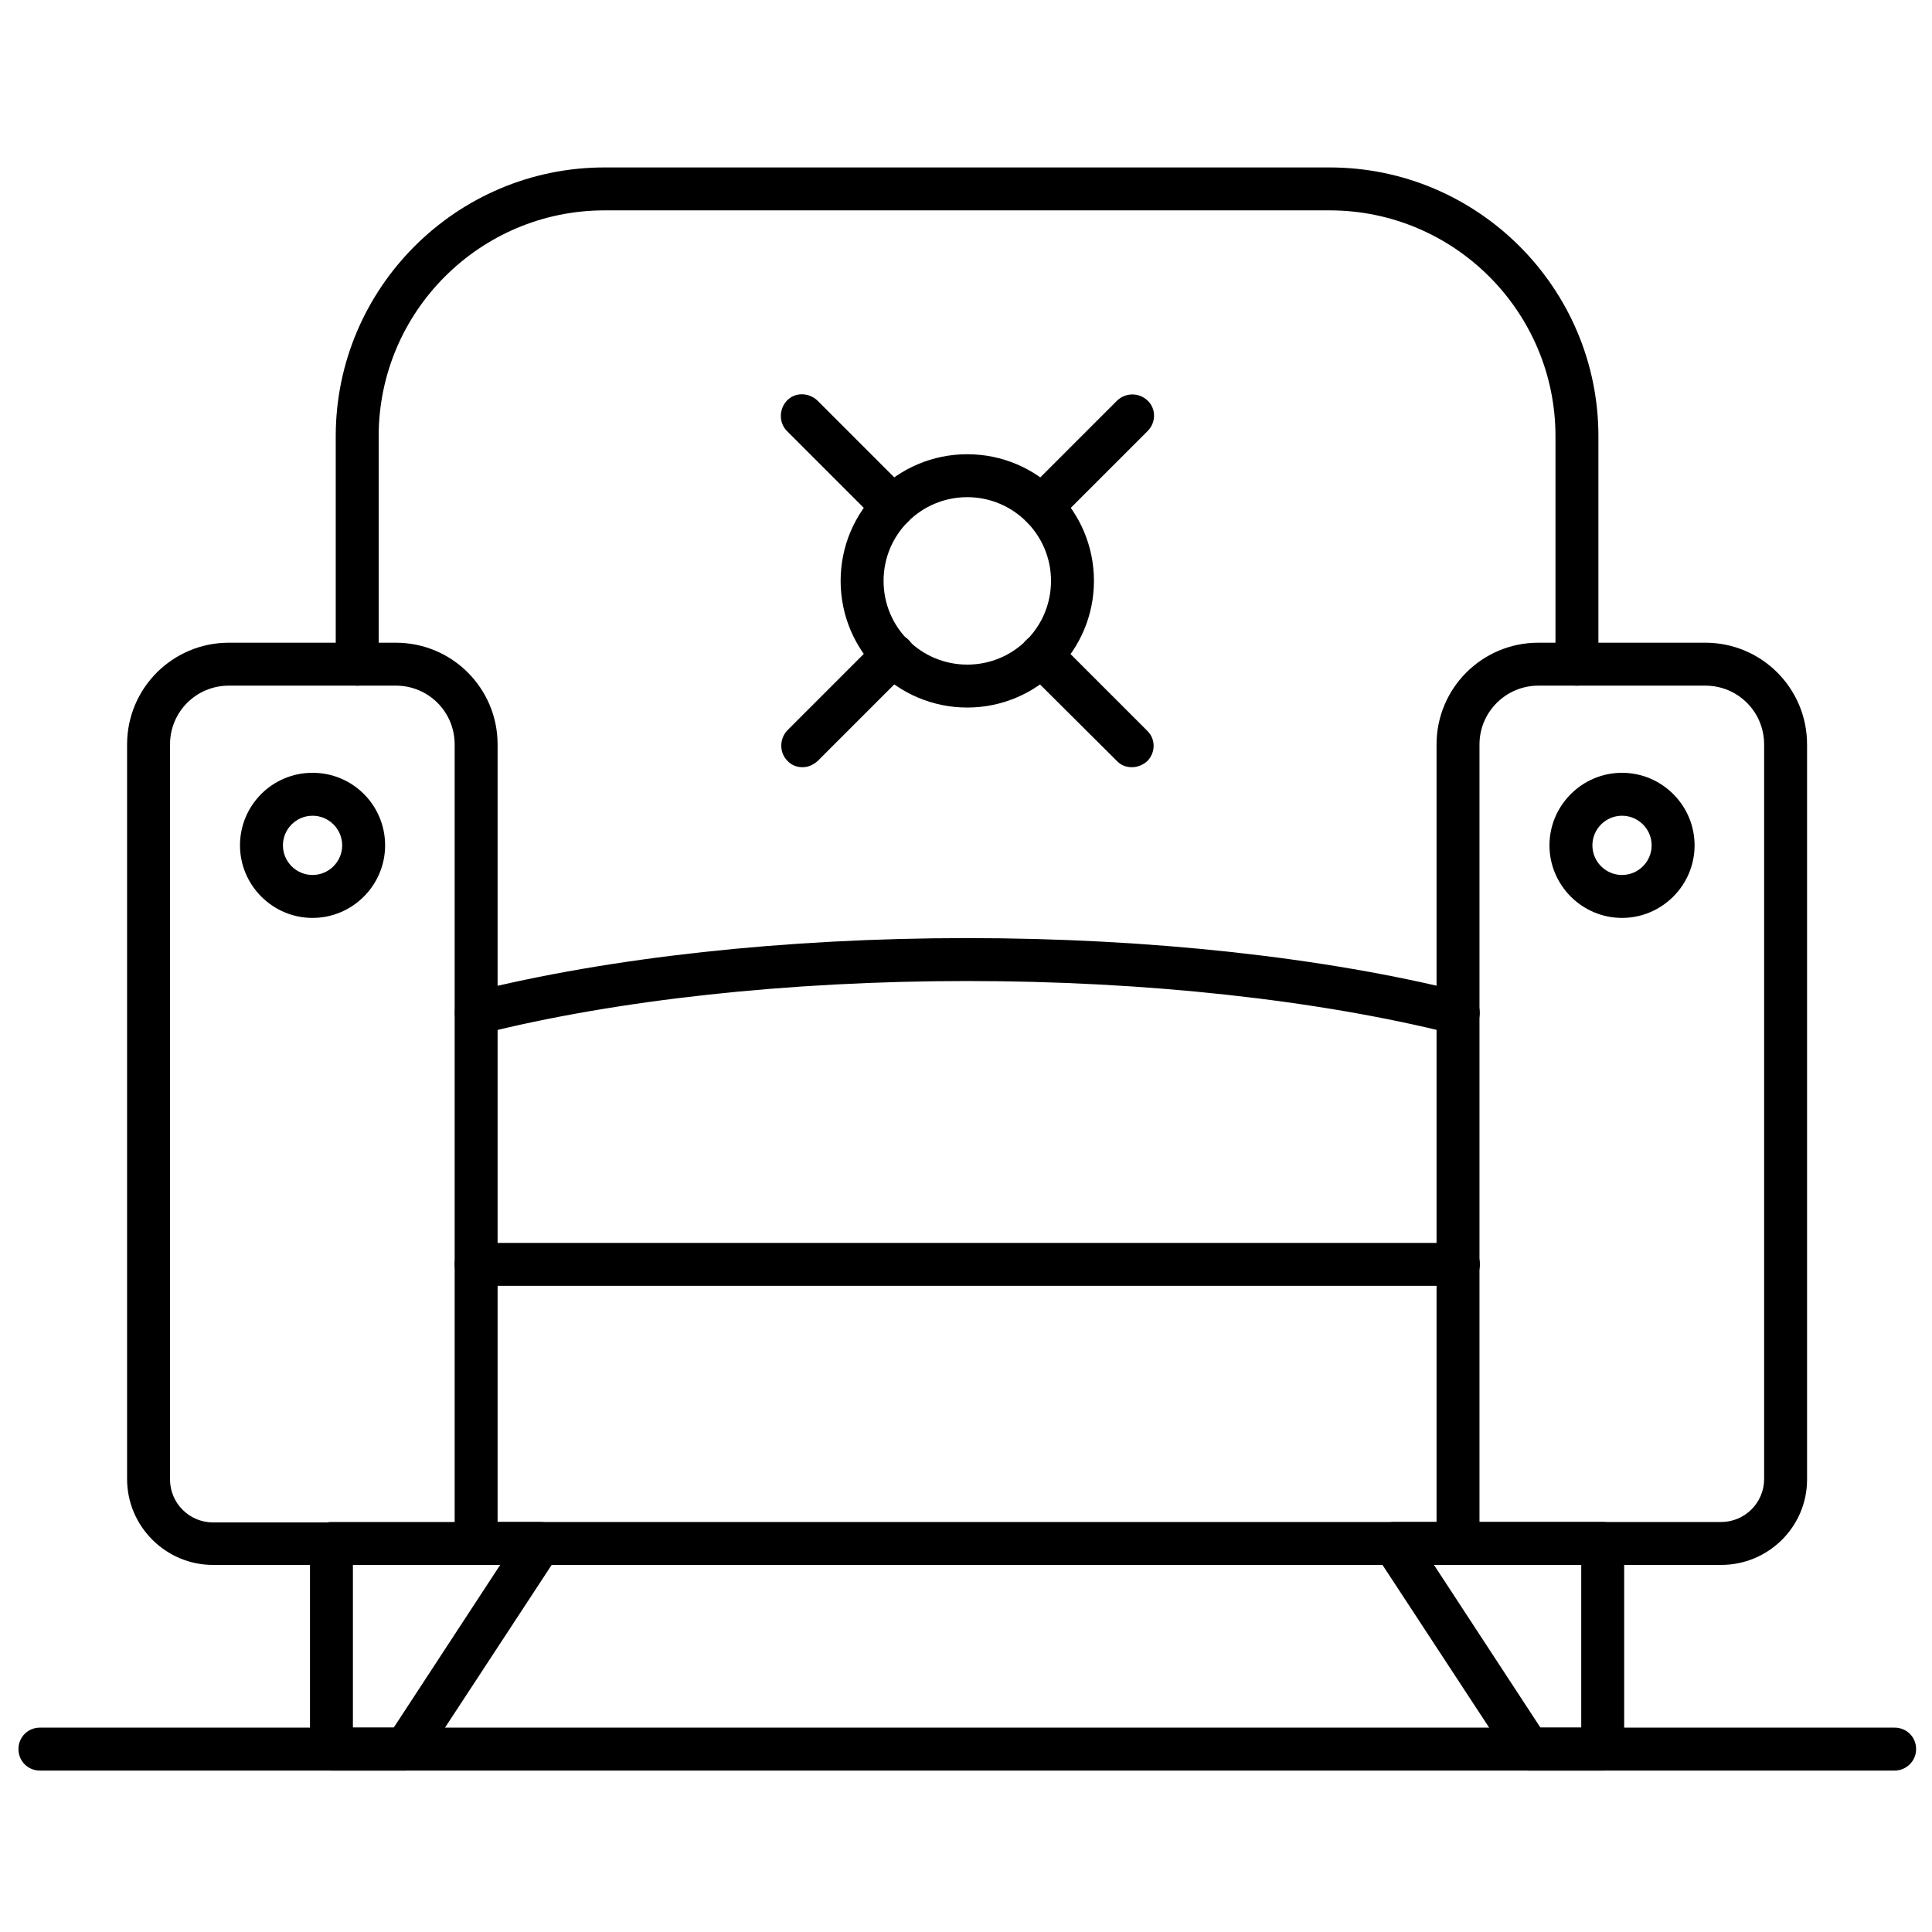
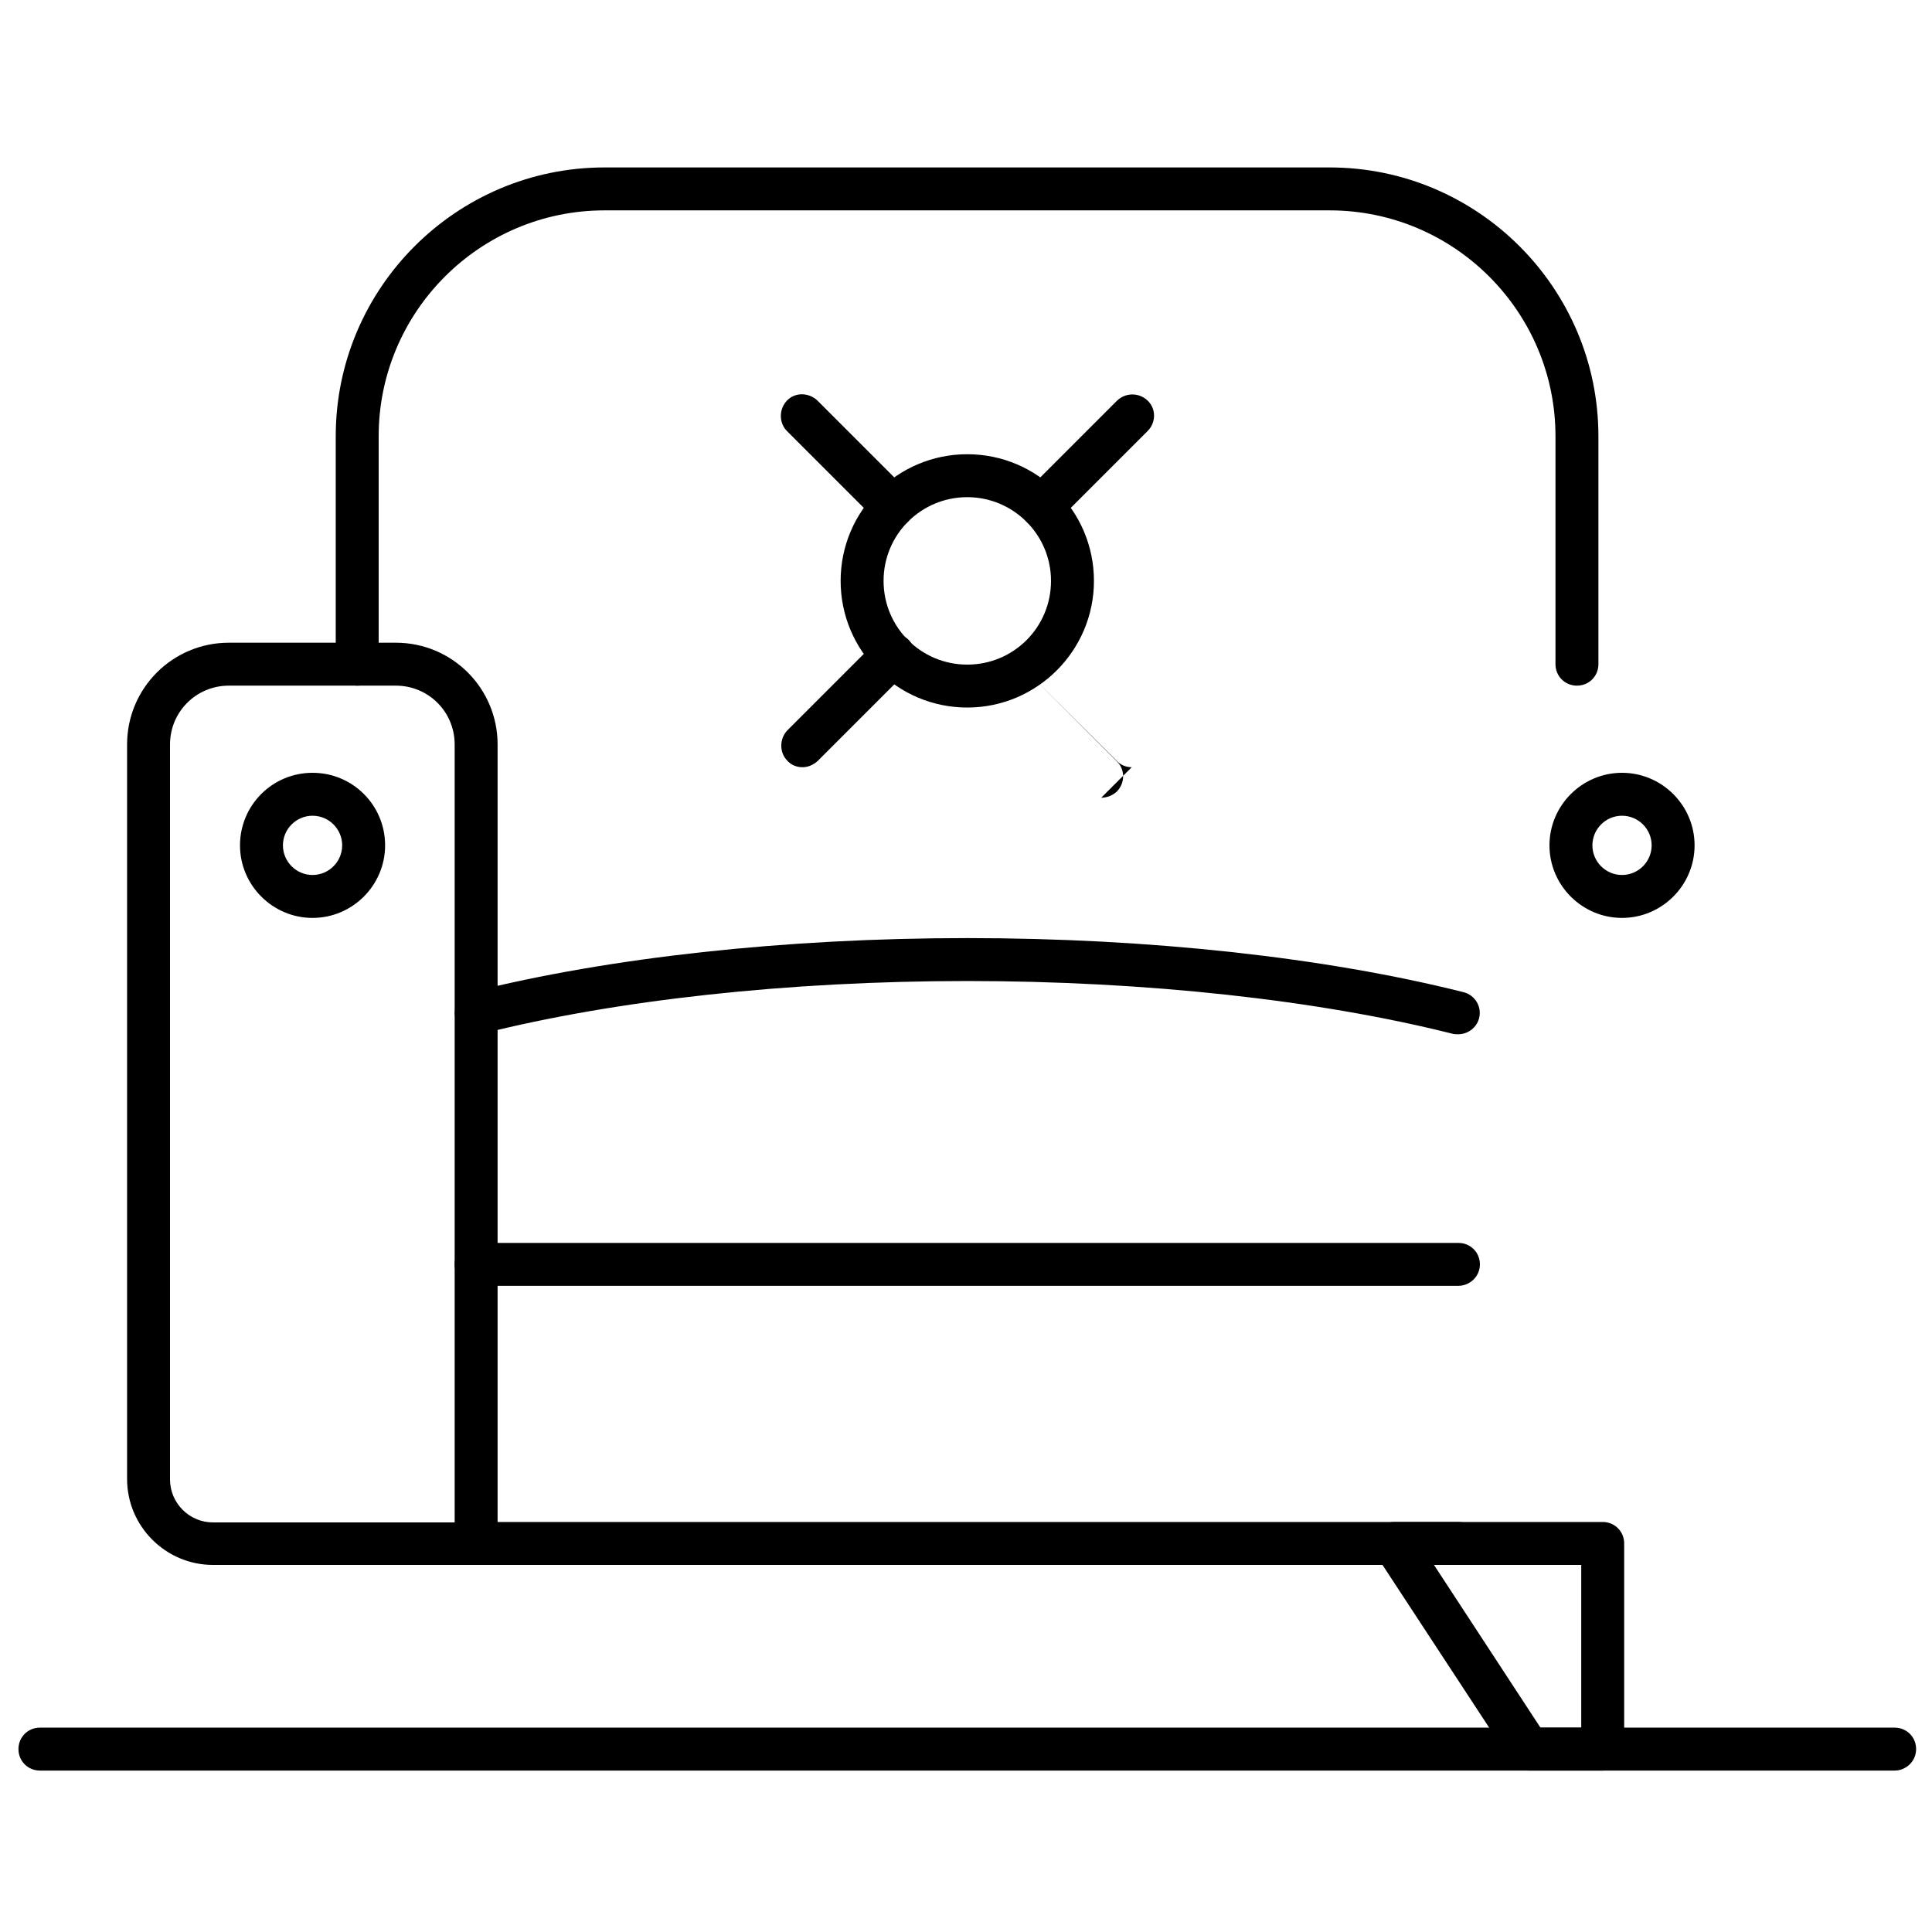
<svg xmlns="http://www.w3.org/2000/svg" id="Layer_1" height="512" viewBox="0 0 450 450" width="512">
  <g>
    <path d="m339.6 364.5h-228.7c-2.8 0-5-2.2-5-5s2.2-5 5-5h228.8c2.8 0 5 2.2 5 5s-2.3 5-5.1 5zm0-65h-228.7c-2.8 0-5-2.2-5-5s2.2-5 5-5h228.8c2.8 0 5 2.2 5 5s-2.3 5-5.1 5z" />
  </g>
  <g>
-     <path d="m400.9 364.5h-61.3c-2.8 0-5-2.2-5-5v-186.1c0-13.1 10.6-23.7 23.7-23.7h38.9c13.1 0 23.7 10.6 23.7 23.7v171.2c0 11-9 19.9-20 19.9zm-56.3-10h56.3c5.5 0 10-4.5 10-10v-171.1c0-7.6-6.1-13.7-13.7-13.7h-38.9c-7.5 0-13.7 6.1-13.7 13.7z" />
-   </g>
+     </g>
  <g>
    <path d="m110.9 364.5h-61.3c-11 0-20-9-20-20v-171.1c0-13.1 10.6-23.7 23.7-23.7h38.9c13.1 0 23.7 10.6 23.7 23.7v186.1c0 2.8-2.3 5-5 5zm-57.6-204.8c-7.6 0-13.7 6.1-13.7 13.7v171.2c0 5.5 4.5 10 10 10h56.3v-181.2c0-7.6-6.1-13.7-13.7-13.7z" />
  </g>
  <g>
    <path d="m339.6 240.9c-.4 0-.8 0-1.2-.1-31.4-7.9-71.6-12.3-113.1-12.3-41.6 0-81.8 4.4-113.1 12.3-2.7.7-5.4-1-6.1-3.6-.7-2.7.9-5.4 3.6-6.1 32.2-8.1 73.2-12.6 115.6-12.6s83.4 4.5 115.6 12.6c2.7.7 4.3 3.4 3.6 6.1-.6 2.2-2.6 3.7-4.9 3.7z" />
  </g>
  <g>
    <path d="m367.3 159.7c-2.8 0-5-2.2-5-5v-53.1c0-29-23.6-52.6-52.6-52.6h-168.9c-29 0-52.6 23.6-52.6 52.6v53.1c0 2.8-2.2 5-5 5s-5-2.2-5-5v-53.1c0-34.5 28.1-62.6 62.6-62.6h168.9c34.5 0 62.6 28.1 62.6 62.6v53.1c0 2.8-2.2 5-5 5z" />
  </g>
  <g>
-     <path d="m94.4 412.4h-17.2c-2.8 0-5-2.2-5-5v-47.9c0-2.8 2.2-5 5-5h48.6c1.8 0 3.5 1 4.4 2.6s.8 3.6-.2 5.1l-31.4 47.9c-.9 1.4-2.5 2.3-4.2 2.3zm-12.2-10h9.5l24.8-37.9h-34.3z" />
-   </g>
+     </g>
  <g>
    <path d="m373.3 412.4h-17.2c-1.7 0-3.3-.9-4.2-2.3l-31.4-47.9c-1-1.5-1.1-3.5-.2-5.1s2.6-2.6 4.4-2.6h48.6c2.8 0 5 2.2 5 5v47.9c0 2.8-2.3 5-5 5zm-14.5-10h9.5v-37.9h-34.3z" />
  </g>
  <g>
    <path d="m225.3 164.8c-16.3 0-29.5-13.2-29.5-29.5s13.2-29.5 29.5-29.5 29.5 13.2 29.5 29.5-13.3 29.5-29.5 29.5zm0-49c-10.8 0-19.5 8.7-19.5 19.5s8.7 19.5 19.5 19.5 19.5-8.7 19.5-19.5-8.8-19.5-19.5-19.5z" />
  </g>
  <g>
    <path d="m242.6 123c-1.3 0-2.6-.5-3.5-1.5-2-1.9-2-5.1 0-7.1l21.1-21.1c2-1.9 5.1-1.9 7.1 0s2 5.1 0 7.1l-21.1 21.1c-1.1 1-2.3 1.5-3.6 1.5z" />
  </g>
  <g>
-     <path d="m263.6 178.7c-1.3 0-2.6-.5-3.5-1.5l-21.1-21c-2-1.9-2-5.1 0-7.1 2-1.9 5.1-1.9 7.1 0l21.1 21.1c2 1.9 2 5.1 0 7.1-1 .9-2.3 1.4-3.6 1.4z" />
+     <path d="m263.6 178.7c-1.3 0-2.6-.5-3.5-1.5l-21.1-21l21.1 21.1c2 1.9 2 5.1 0 7.1-1 .9-2.3 1.4-3.6 1.4z" />
  </g>
  <g>
    <path d="m186.9 178.7c-1.3 0-2.6-.5-3.5-1.5-1.9-1.9-1.9-5.1 0-7.1l21.1-21.1c1.9-1.9 5.1-1.9 7.1 0 1.9 1.9 1.9 5.1 0 7.1l-21.1 21.1c-1.1 1-2.3 1.5-3.6 1.5z" />
  </g>
  <g>
    <path d="m207.9 123c-1.3 0-2.6-.5-3.5-1.5l-21.1-21.1c-1.9-1.9-1.9-5.1 0-7.1s5.1-1.9 7.1 0l21.1 21.1c1.9 1.9 1.9 5.1 0 7.1-1 1-2.3 1.5-3.6 1.5z" />
  </g>
  <g>
    <path d="m72.8 213.8c-9.3 0-16.9-7.6-16.9-16.9s7.5-16.9 16.9-16.9 16.9 7.6 16.9 16.9-7.6 16.9-16.9 16.9zm0-23.8c-3.8 0-6.9 3.1-6.9 6.9s3.1 6.9 6.9 6.9 6.9-3.1 6.9-6.9-3.1-6.9-6.9-6.9z" />
  </g>
  <g>
    <path d="m377.8 213.8c-9.3 0-16.9-7.6-16.9-16.9s7.6-16.9 16.9-16.9 16.9 7.6 16.9 16.9-7.6 16.9-16.9 16.9zm0-23.8c-3.8 0-6.9 3.1-6.9 6.9s3.1 6.9 6.9 6.9 6.9-3.1 6.9-6.9-3.1-6.9-6.9-6.9z" />
  </g>
  <g>
    <path d="m441.3 412.4h-432c-2.8 0-5-2.2-5-5s2.2-5 5-5h432c2.8 0 5 2.2 5 5s-2.3 5-5 5z" />
  </g>
</svg>